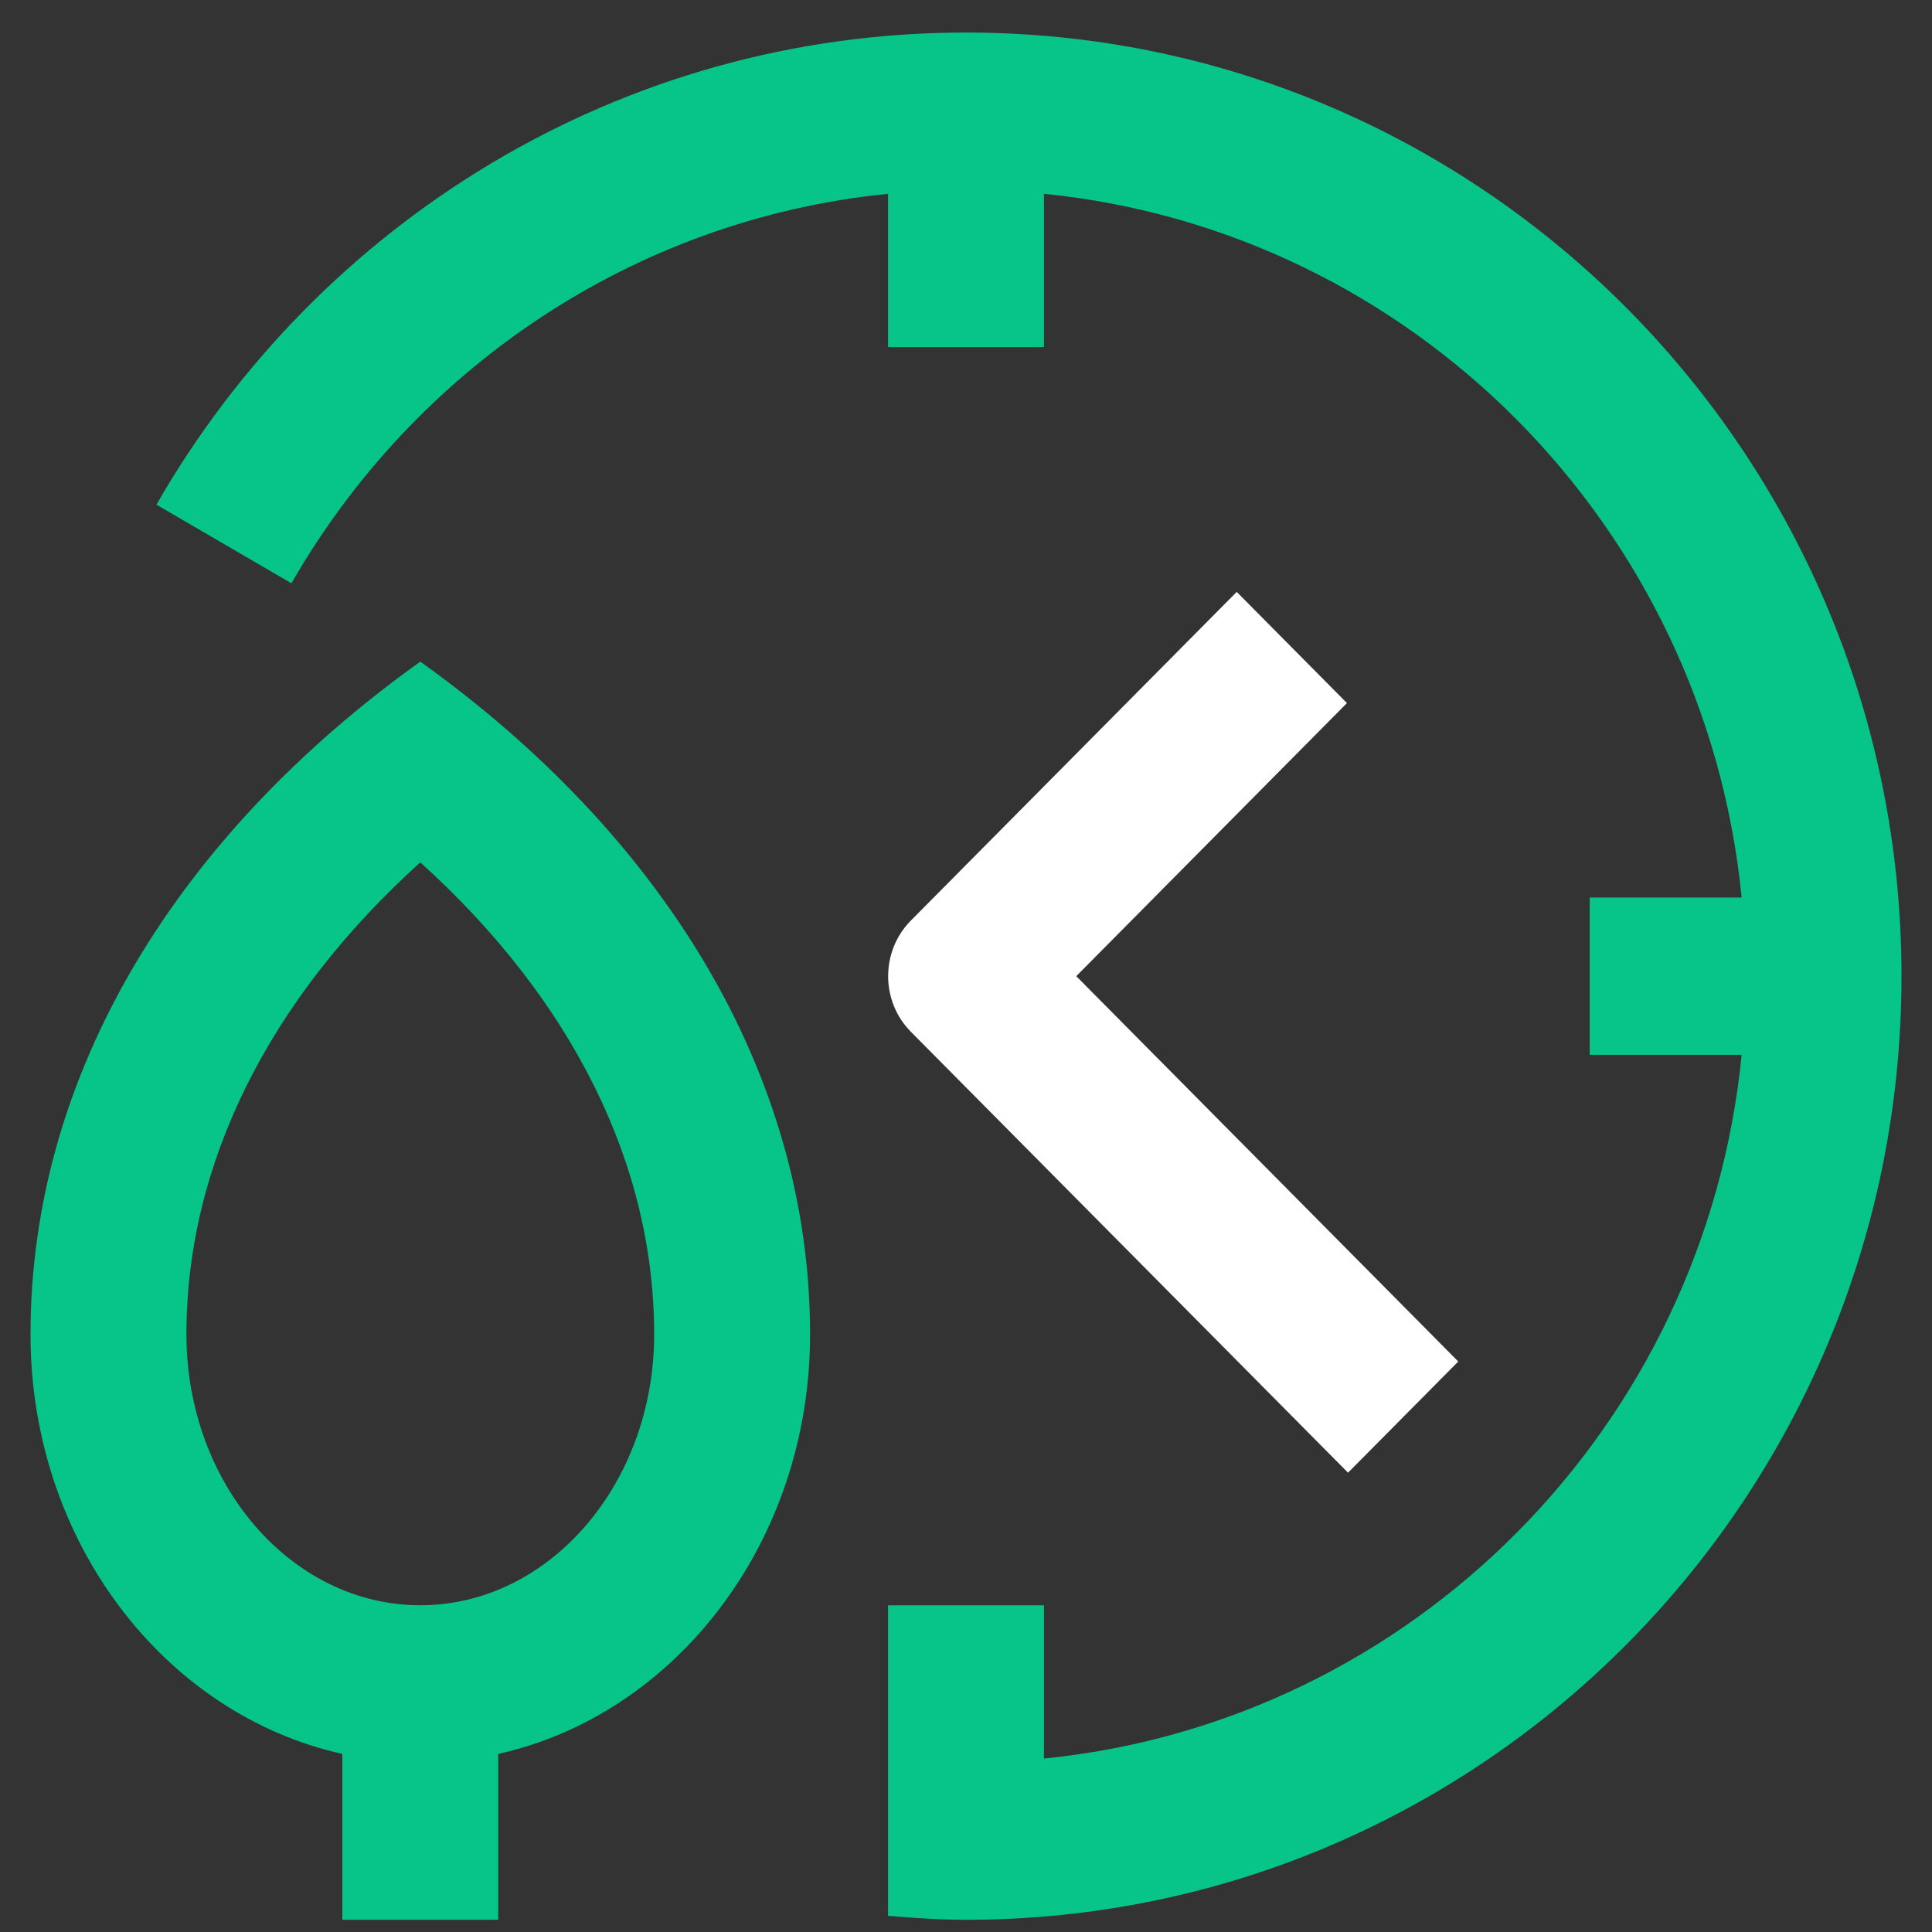
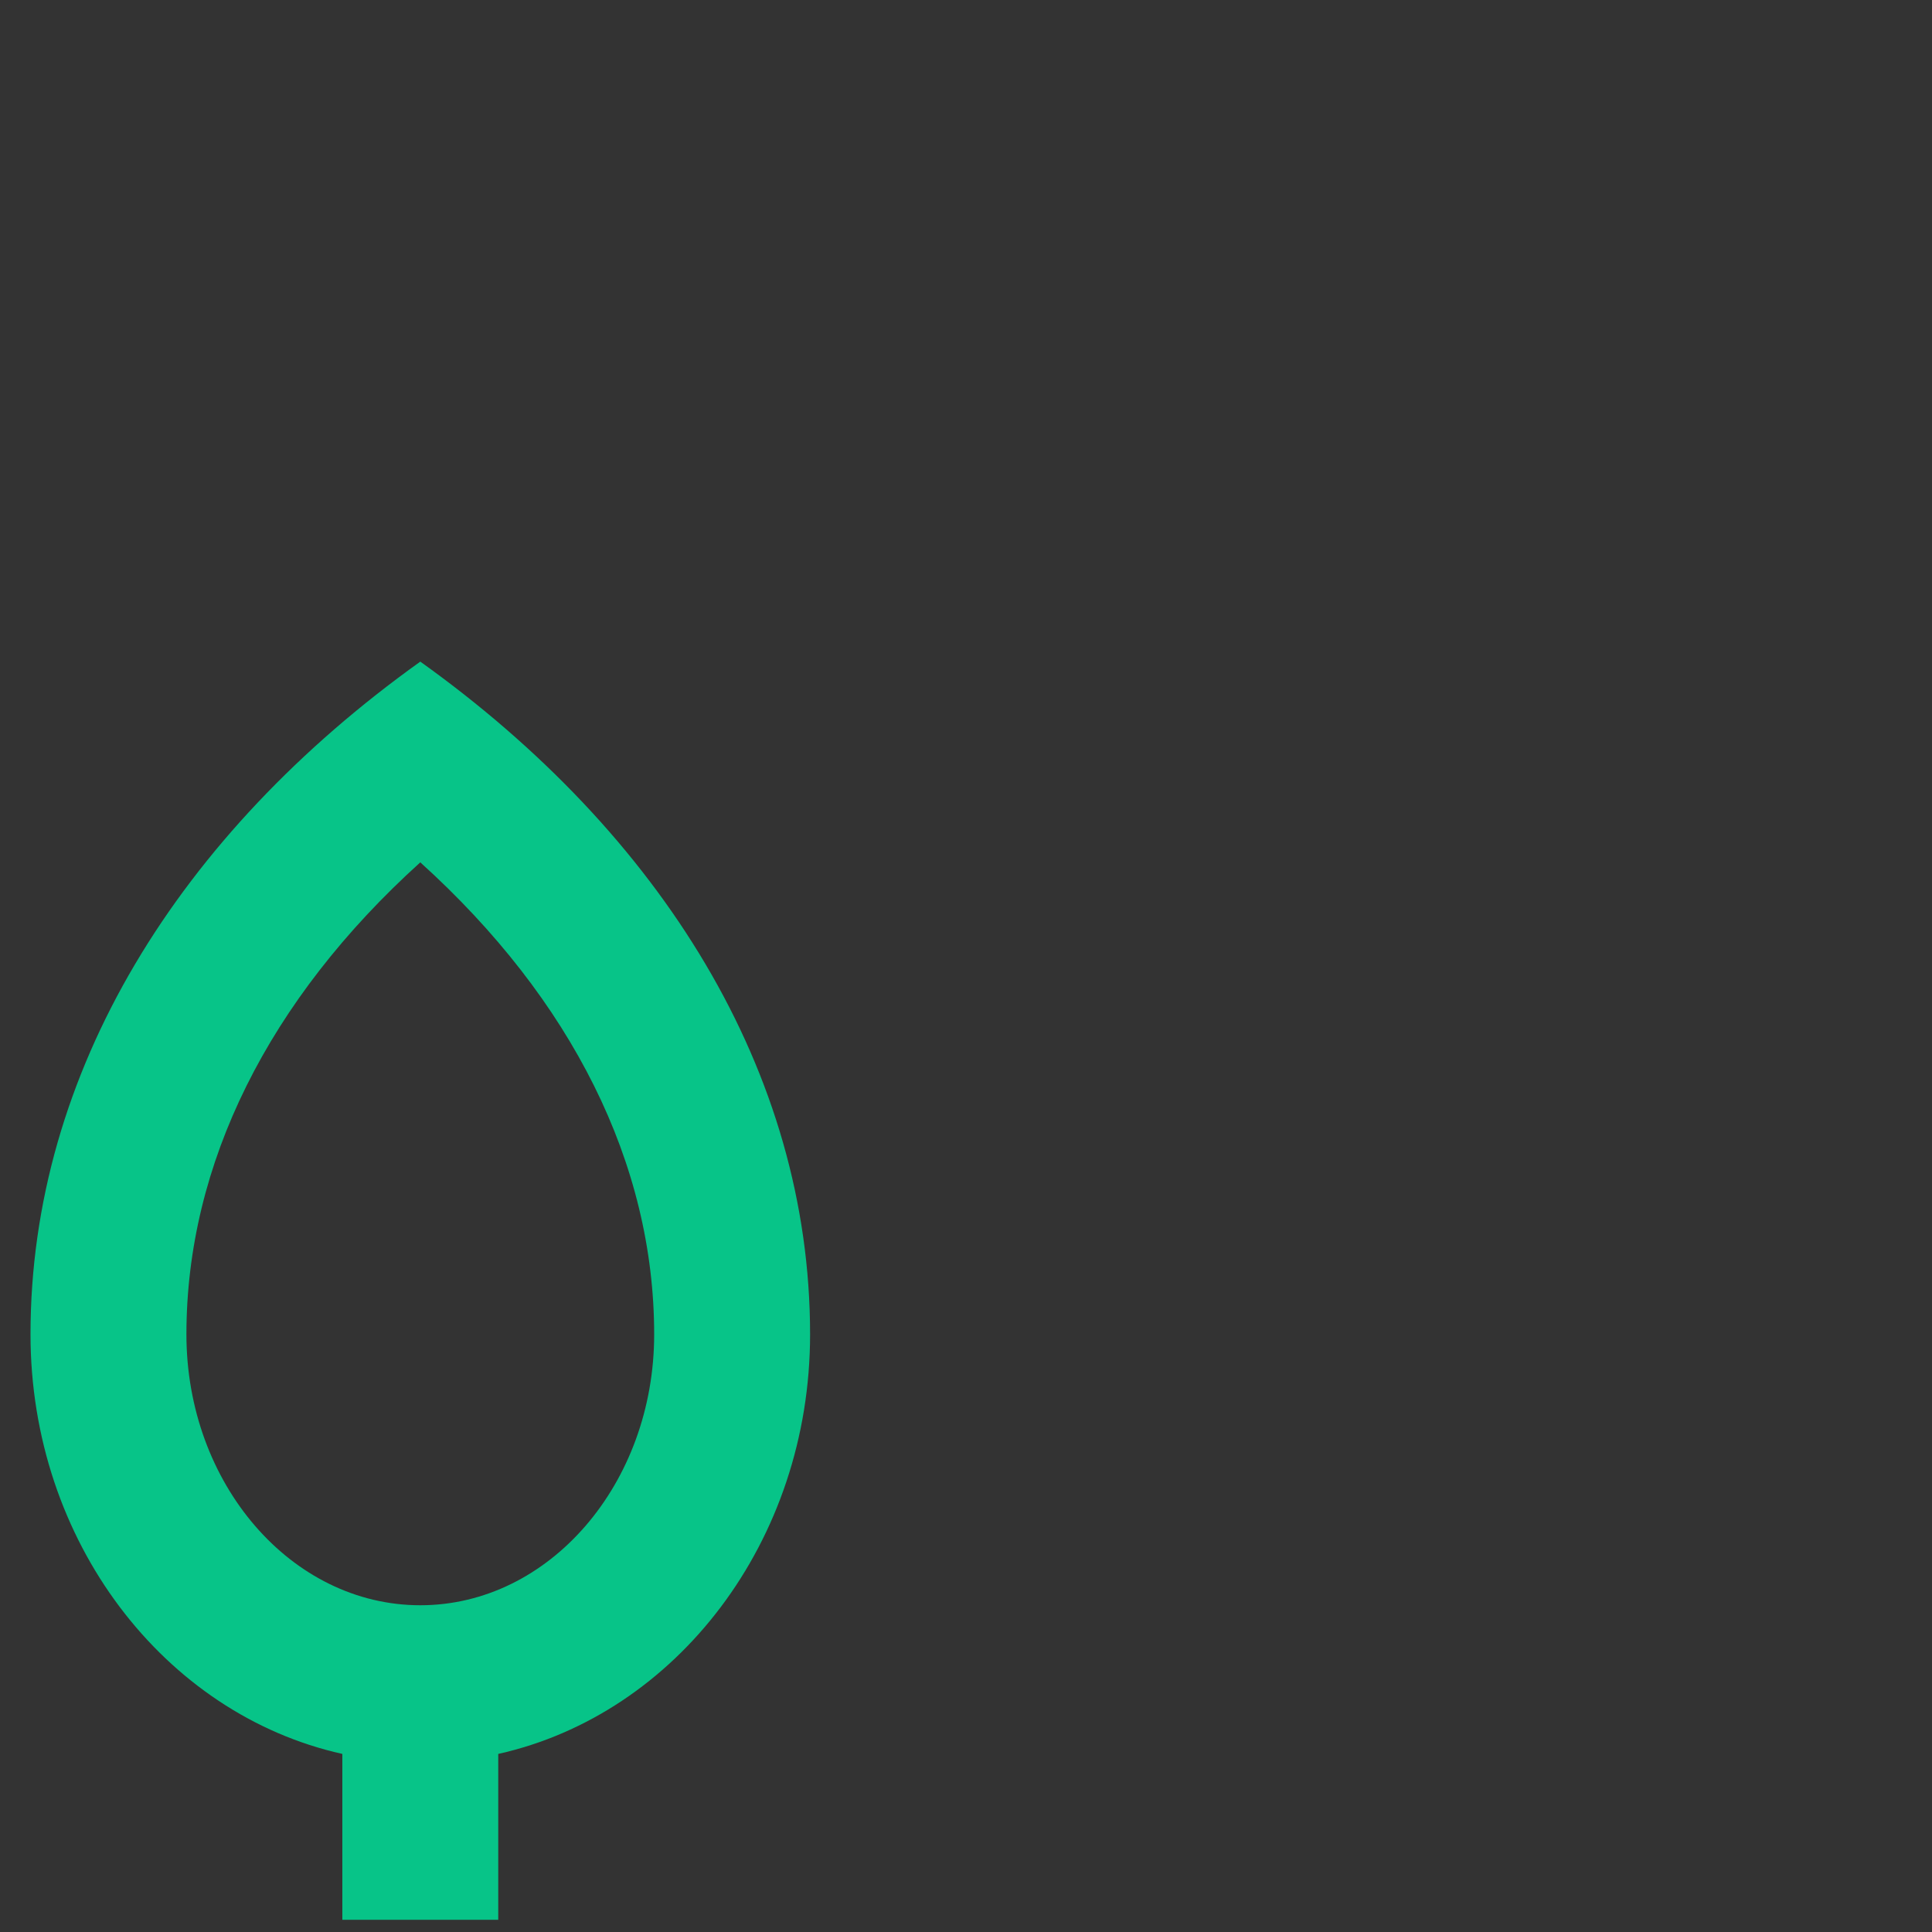
<svg xmlns="http://www.w3.org/2000/svg" width="57" height="57" viewBox="0 0 57 57" fill="none">
  <rect x="0" y="0" width="57" height="57" fill="#333333" stroke="none" />
-   <path d="M39.771 43.449L26.873 30.44C25.98 29.538 25.98 28.062 26.873 27.16L36.487 17.463L39.739 20.743L31.753 28.8L43.023 40.169L39.771 43.449Z" fill="white" />
  <path d="M12.4 19.52C5.296 24.602 0.9 31.619 0.9 39.367C0.9 45.478 4.851 50.577 10.1 51.746V56.64H14.7V51.746C19.949 50.575 23.9 45.478 23.9 39.367C23.9 31.619 19.504 24.602 12.4 19.52ZM12.4 47.36C8.595 47.36 5.5 43.774 5.5 39.367C5.5 34.34 7.926 29.487 12.4 25.442C16.874 29.487 19.3 34.34 19.3 39.367C19.3 43.774 16.205 47.36 12.4 47.36Z" fill="#07C488" />
-   <path d="M8.598 17.209C12.214 10.911 18.662 6.472 26.2 5.718V10.24H30.8V5.718C41.667 6.806 50.306 15.519 51.384 26.48H46.901V31.12H51.384C50.305 42.082 41.667 50.796 30.8 51.883V47.361H26.2V56.523C26.961 56.586 27.723 56.64 28.5 56.64C43.744 56.64 56.1 44.177 56.1 28.8C56.1 13.425 43.744 0.96 28.5 0.96C18.287 0.96 9.388 6.57 4.615 14.889L8.598 17.209Z" fill="#07C488" />
</svg>